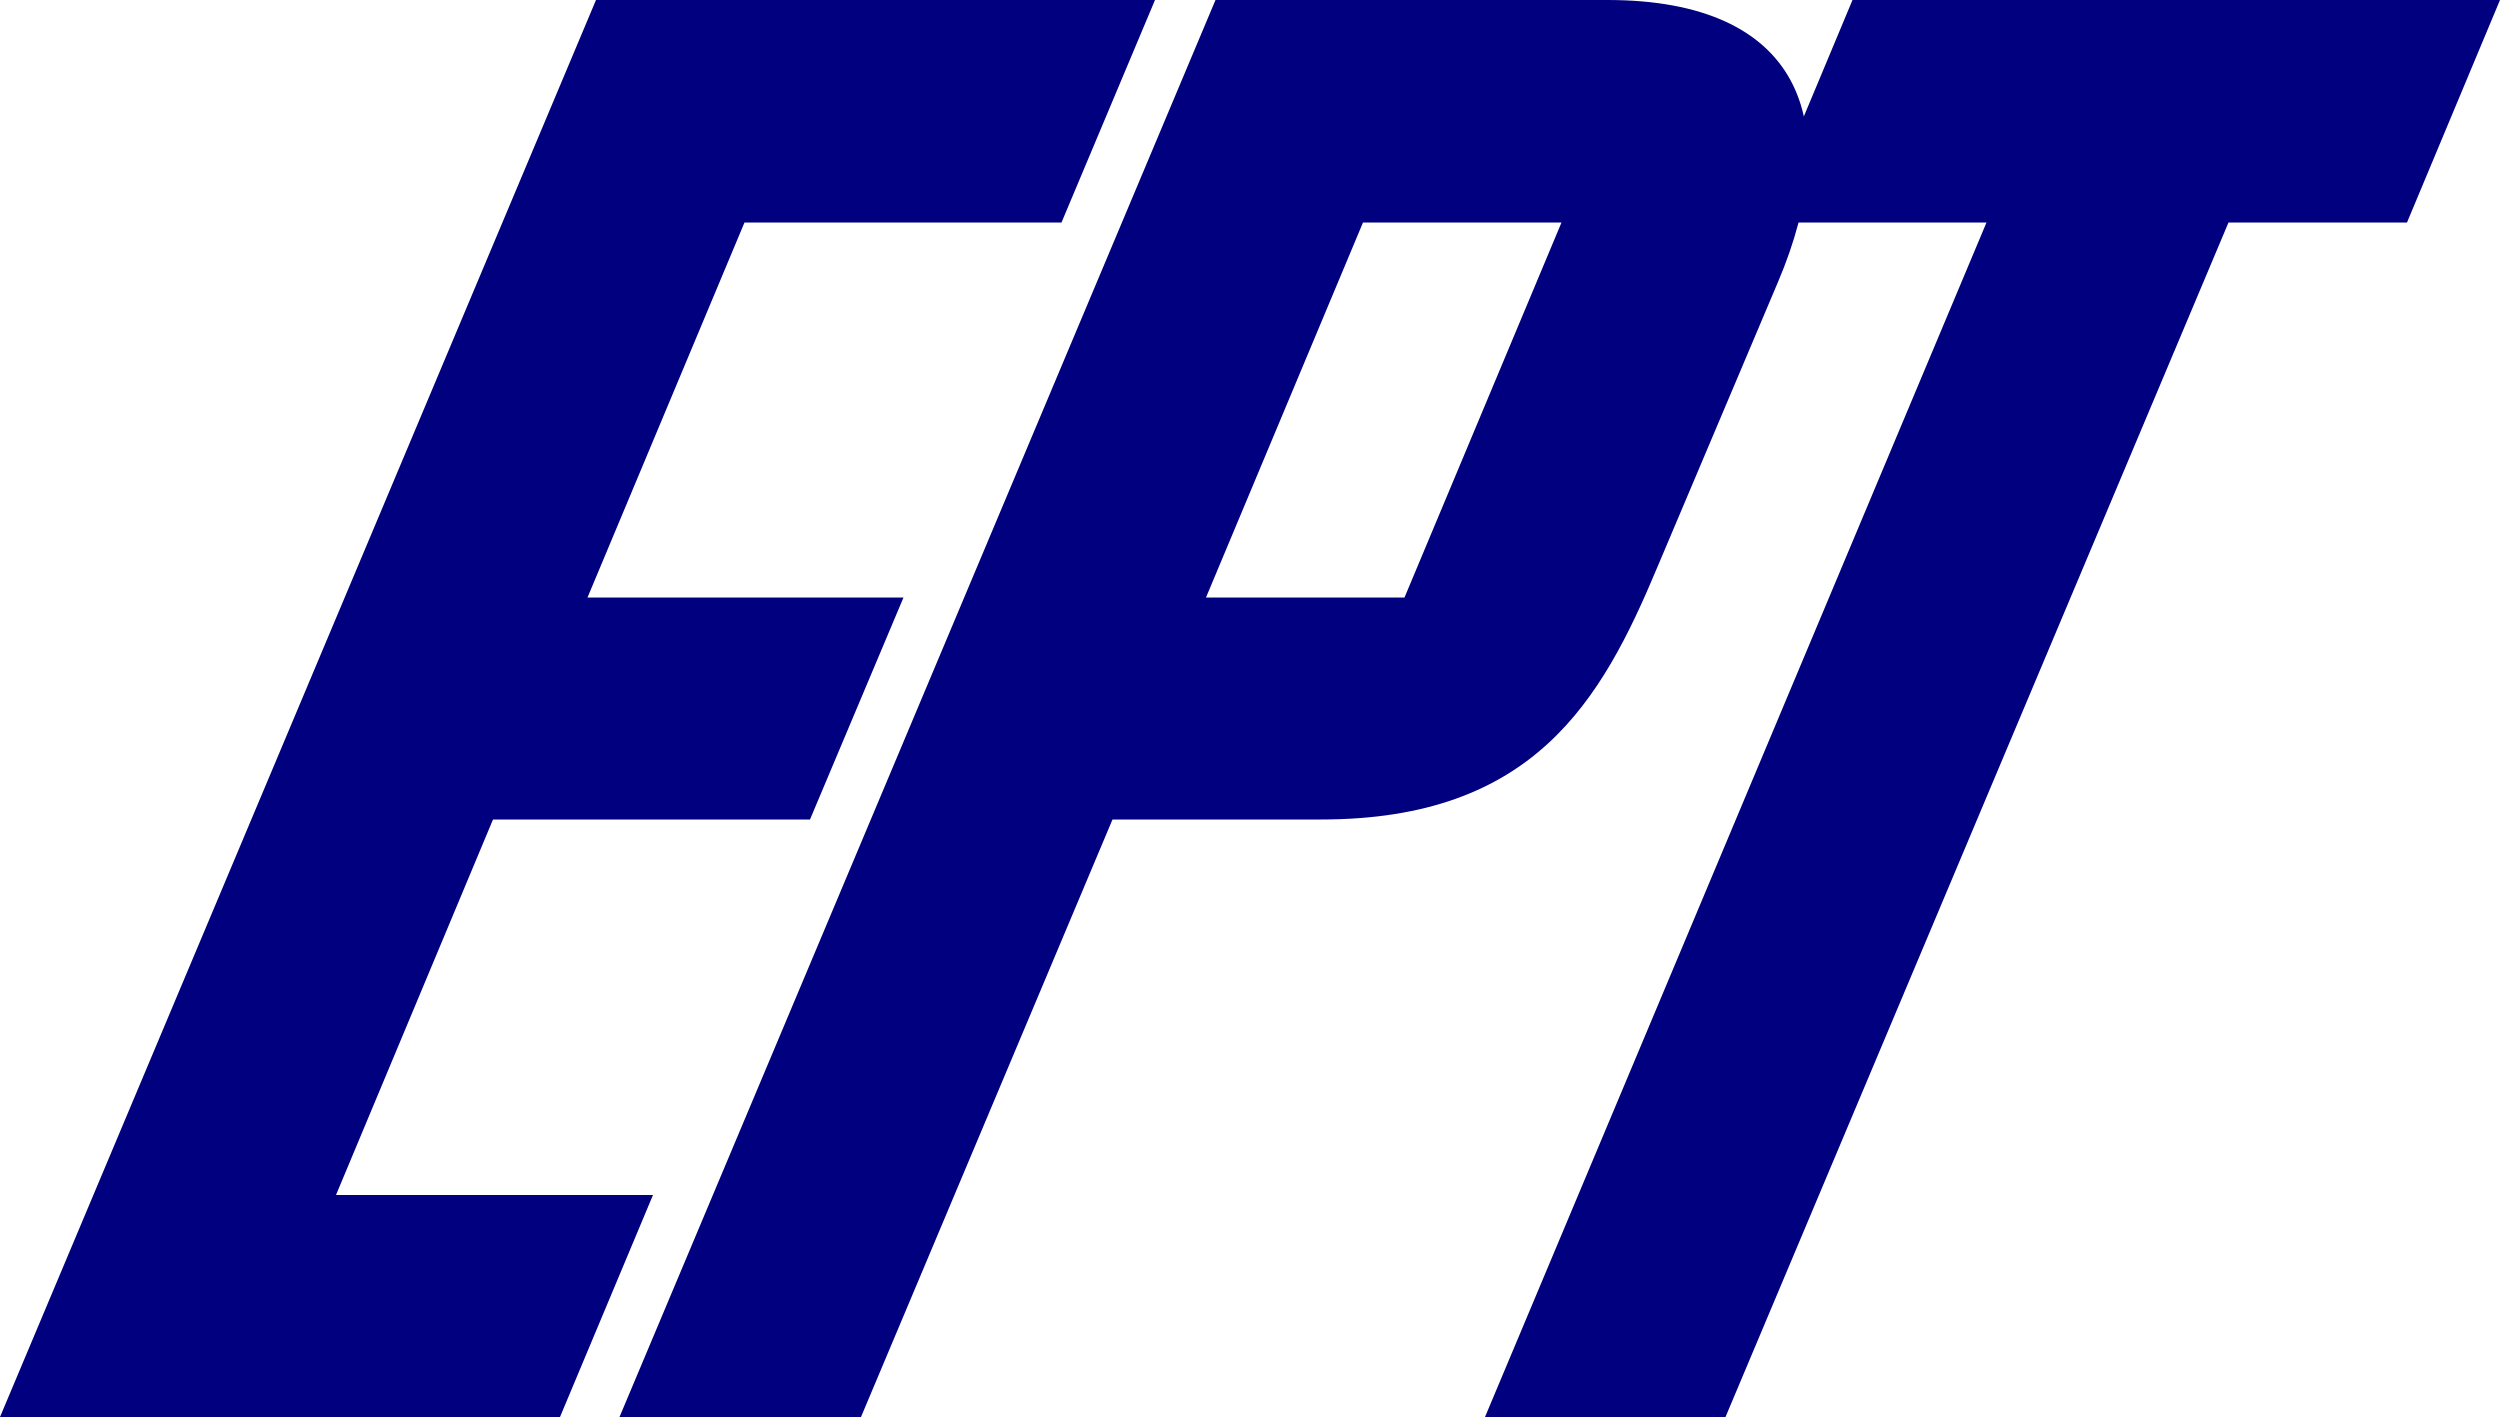
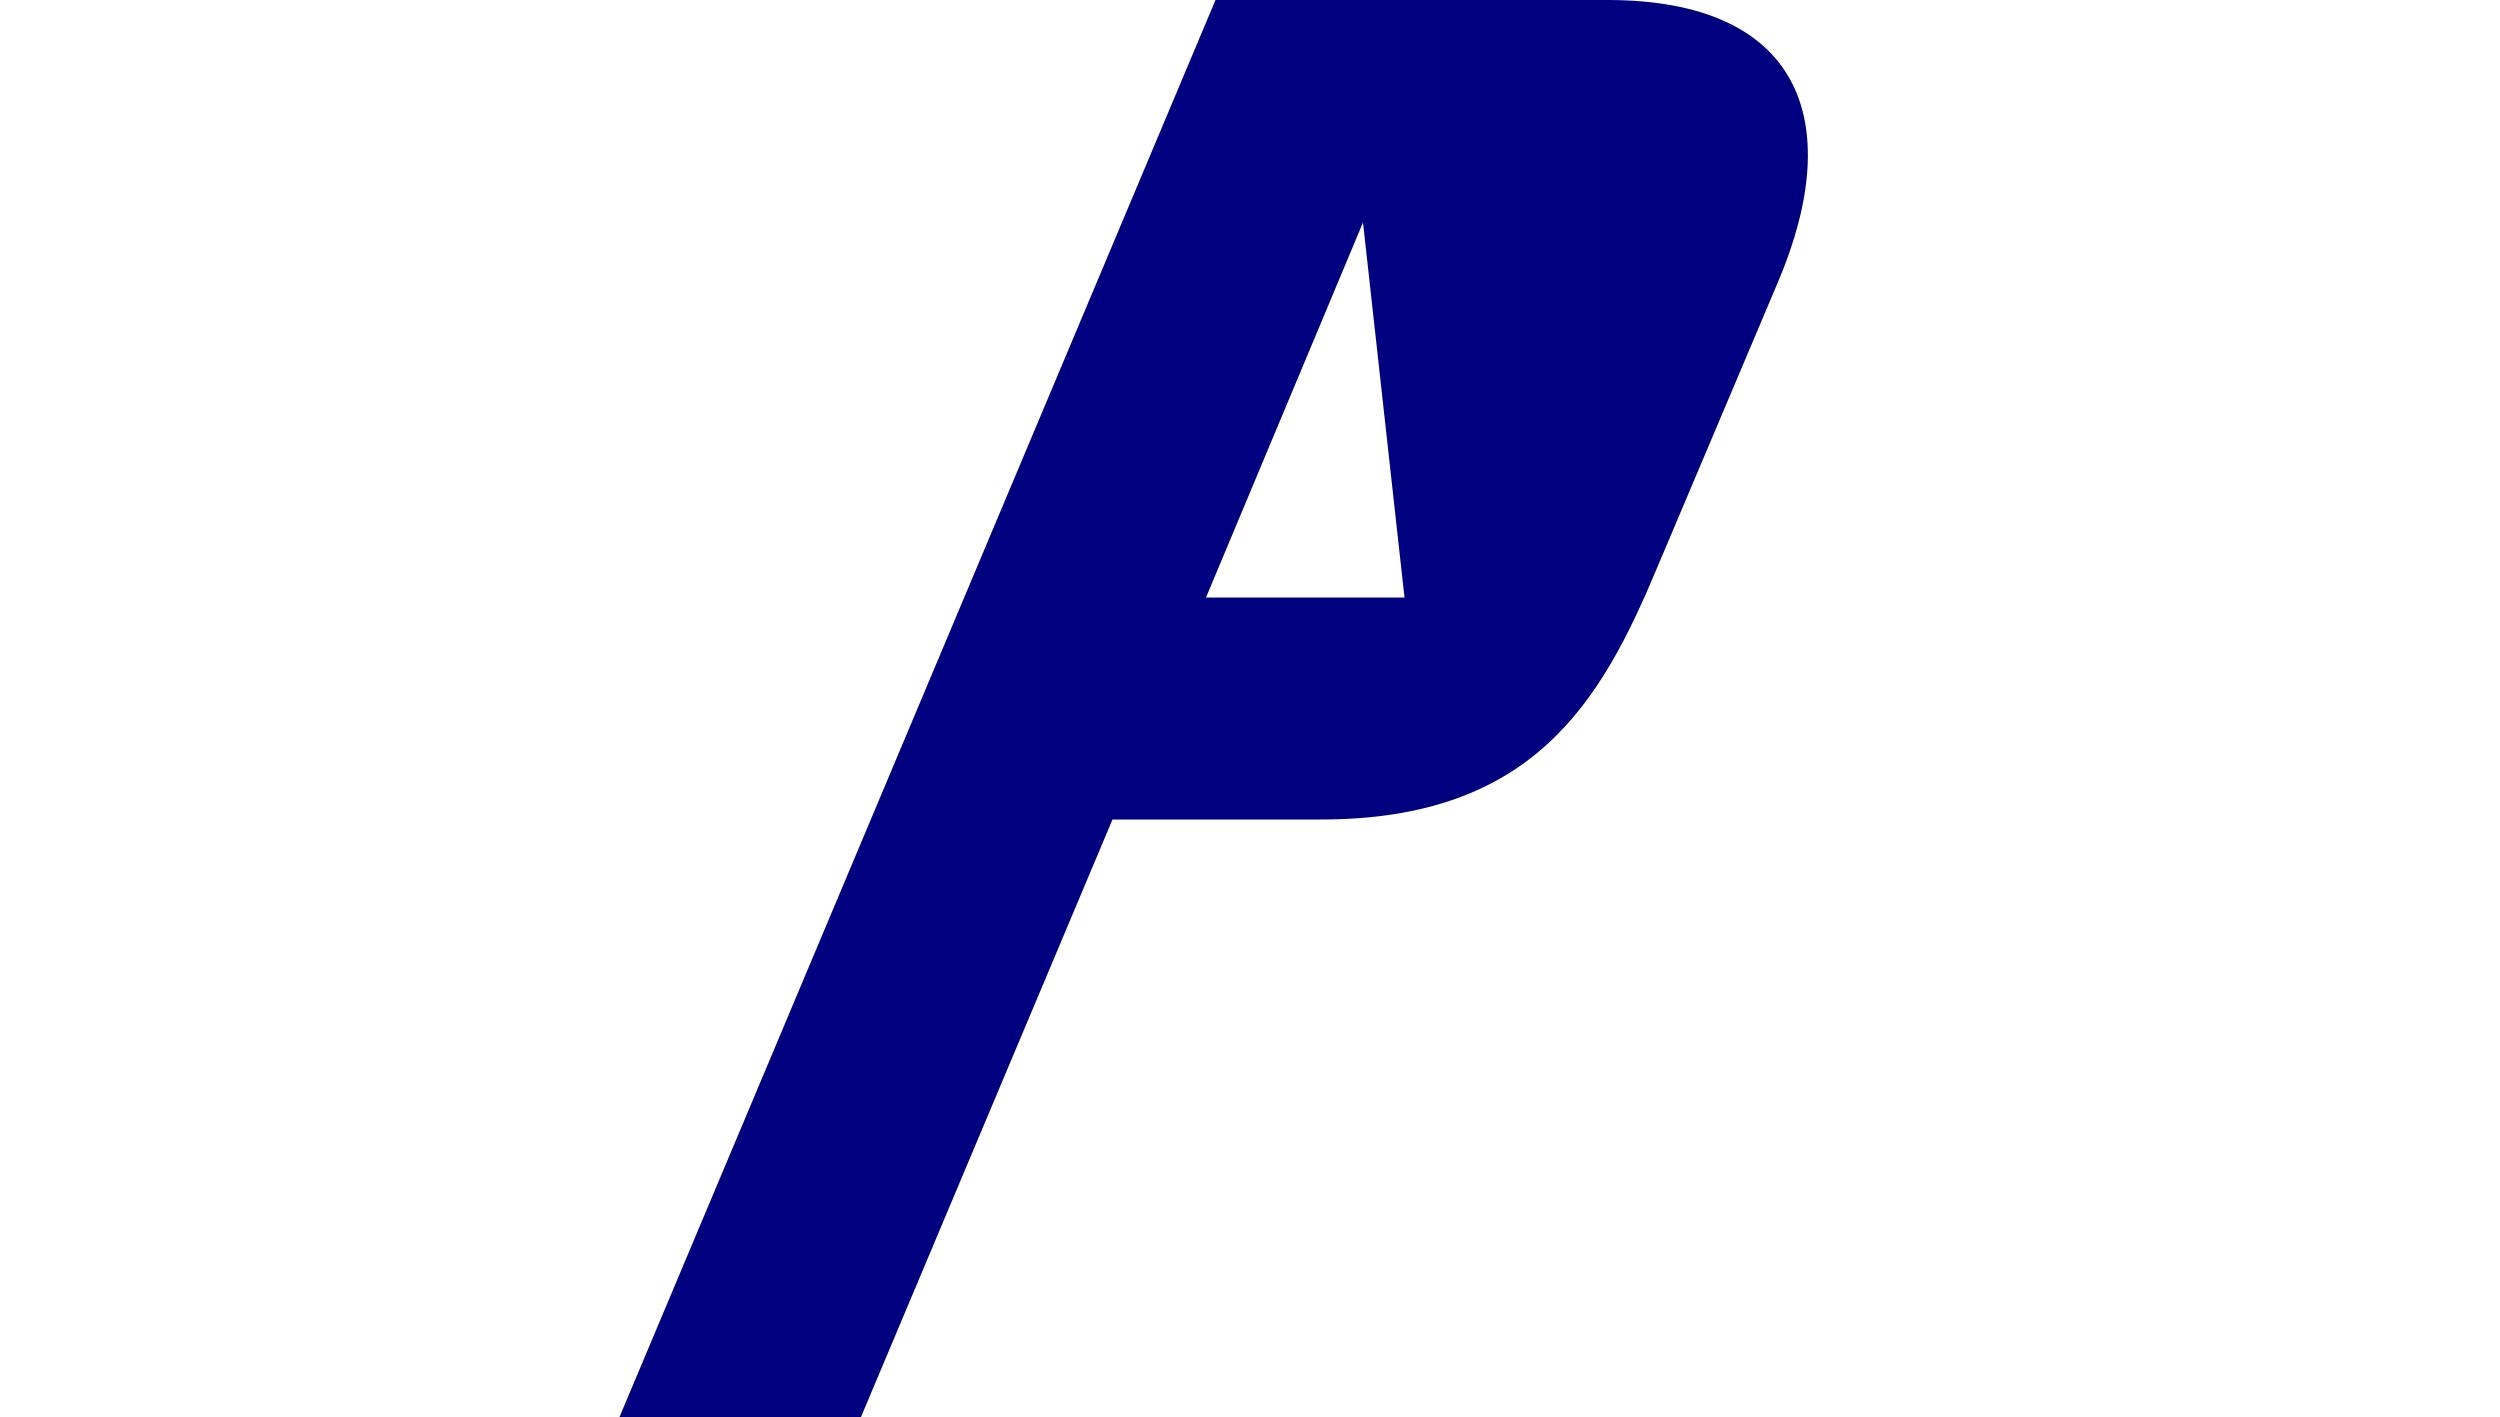
<svg xmlns="http://www.w3.org/2000/svg" xmlns:ns1="http://www.inkscape.org/namespaces/inkscape" xmlns:ns2="http://sodipodi.sourceforge.net/DTD/sodipodi-0.dtd" version="1.1" id="svg14013" ns1:version="0.48.5 r10040" ns2:docname="ERT3_2015.svg" x="0px" y="0px" viewBox="0 0 500 283.4" style="enable-background:new 0 0 500 283.4;" xml:space="preserve">
  <style type="text/css">
	.st0{fill:#010180;}
</style>
  <g>
    <g>
-       <polygon class="st0" points="212.3,44.5 231,0 119.2,0 0,283.4 112,283.4 130.6,239 67.2,239 98.6,163.9 162,163.9 180.7,119.5     117.5,119.5 148.9,44.5   " />
-       <path class="st0" d="M321.5,0h-78.4L123.9,283.4h48.3l50.3-119.5h41.7c42.6,0,56.1-23.8,67.2-50.3l24.2-57.2    C369.4,23.9,359.8,0,321.5,0z M280.9,119.5h-39.7l31.4-75h39.7L280.9,119.5z" />
-       <polygon class="st0" points="370.5,0 351.9,44.5 397.3,44.5 297,283.4 345.1,283.4 445.7,44.5 481.4,44.5 500,0   " />
+       <path class="st0" d="M321.5,0h-78.4L123.9,283.4h48.3l50.3-119.5h41.7c42.6,0,56.1-23.8,67.2-50.3l24.2-57.2    C369.4,23.9,359.8,0,321.5,0z M280.9,119.5h-39.7l31.4-75L280.9,119.5z" />
    </g>
  </g>
</svg>